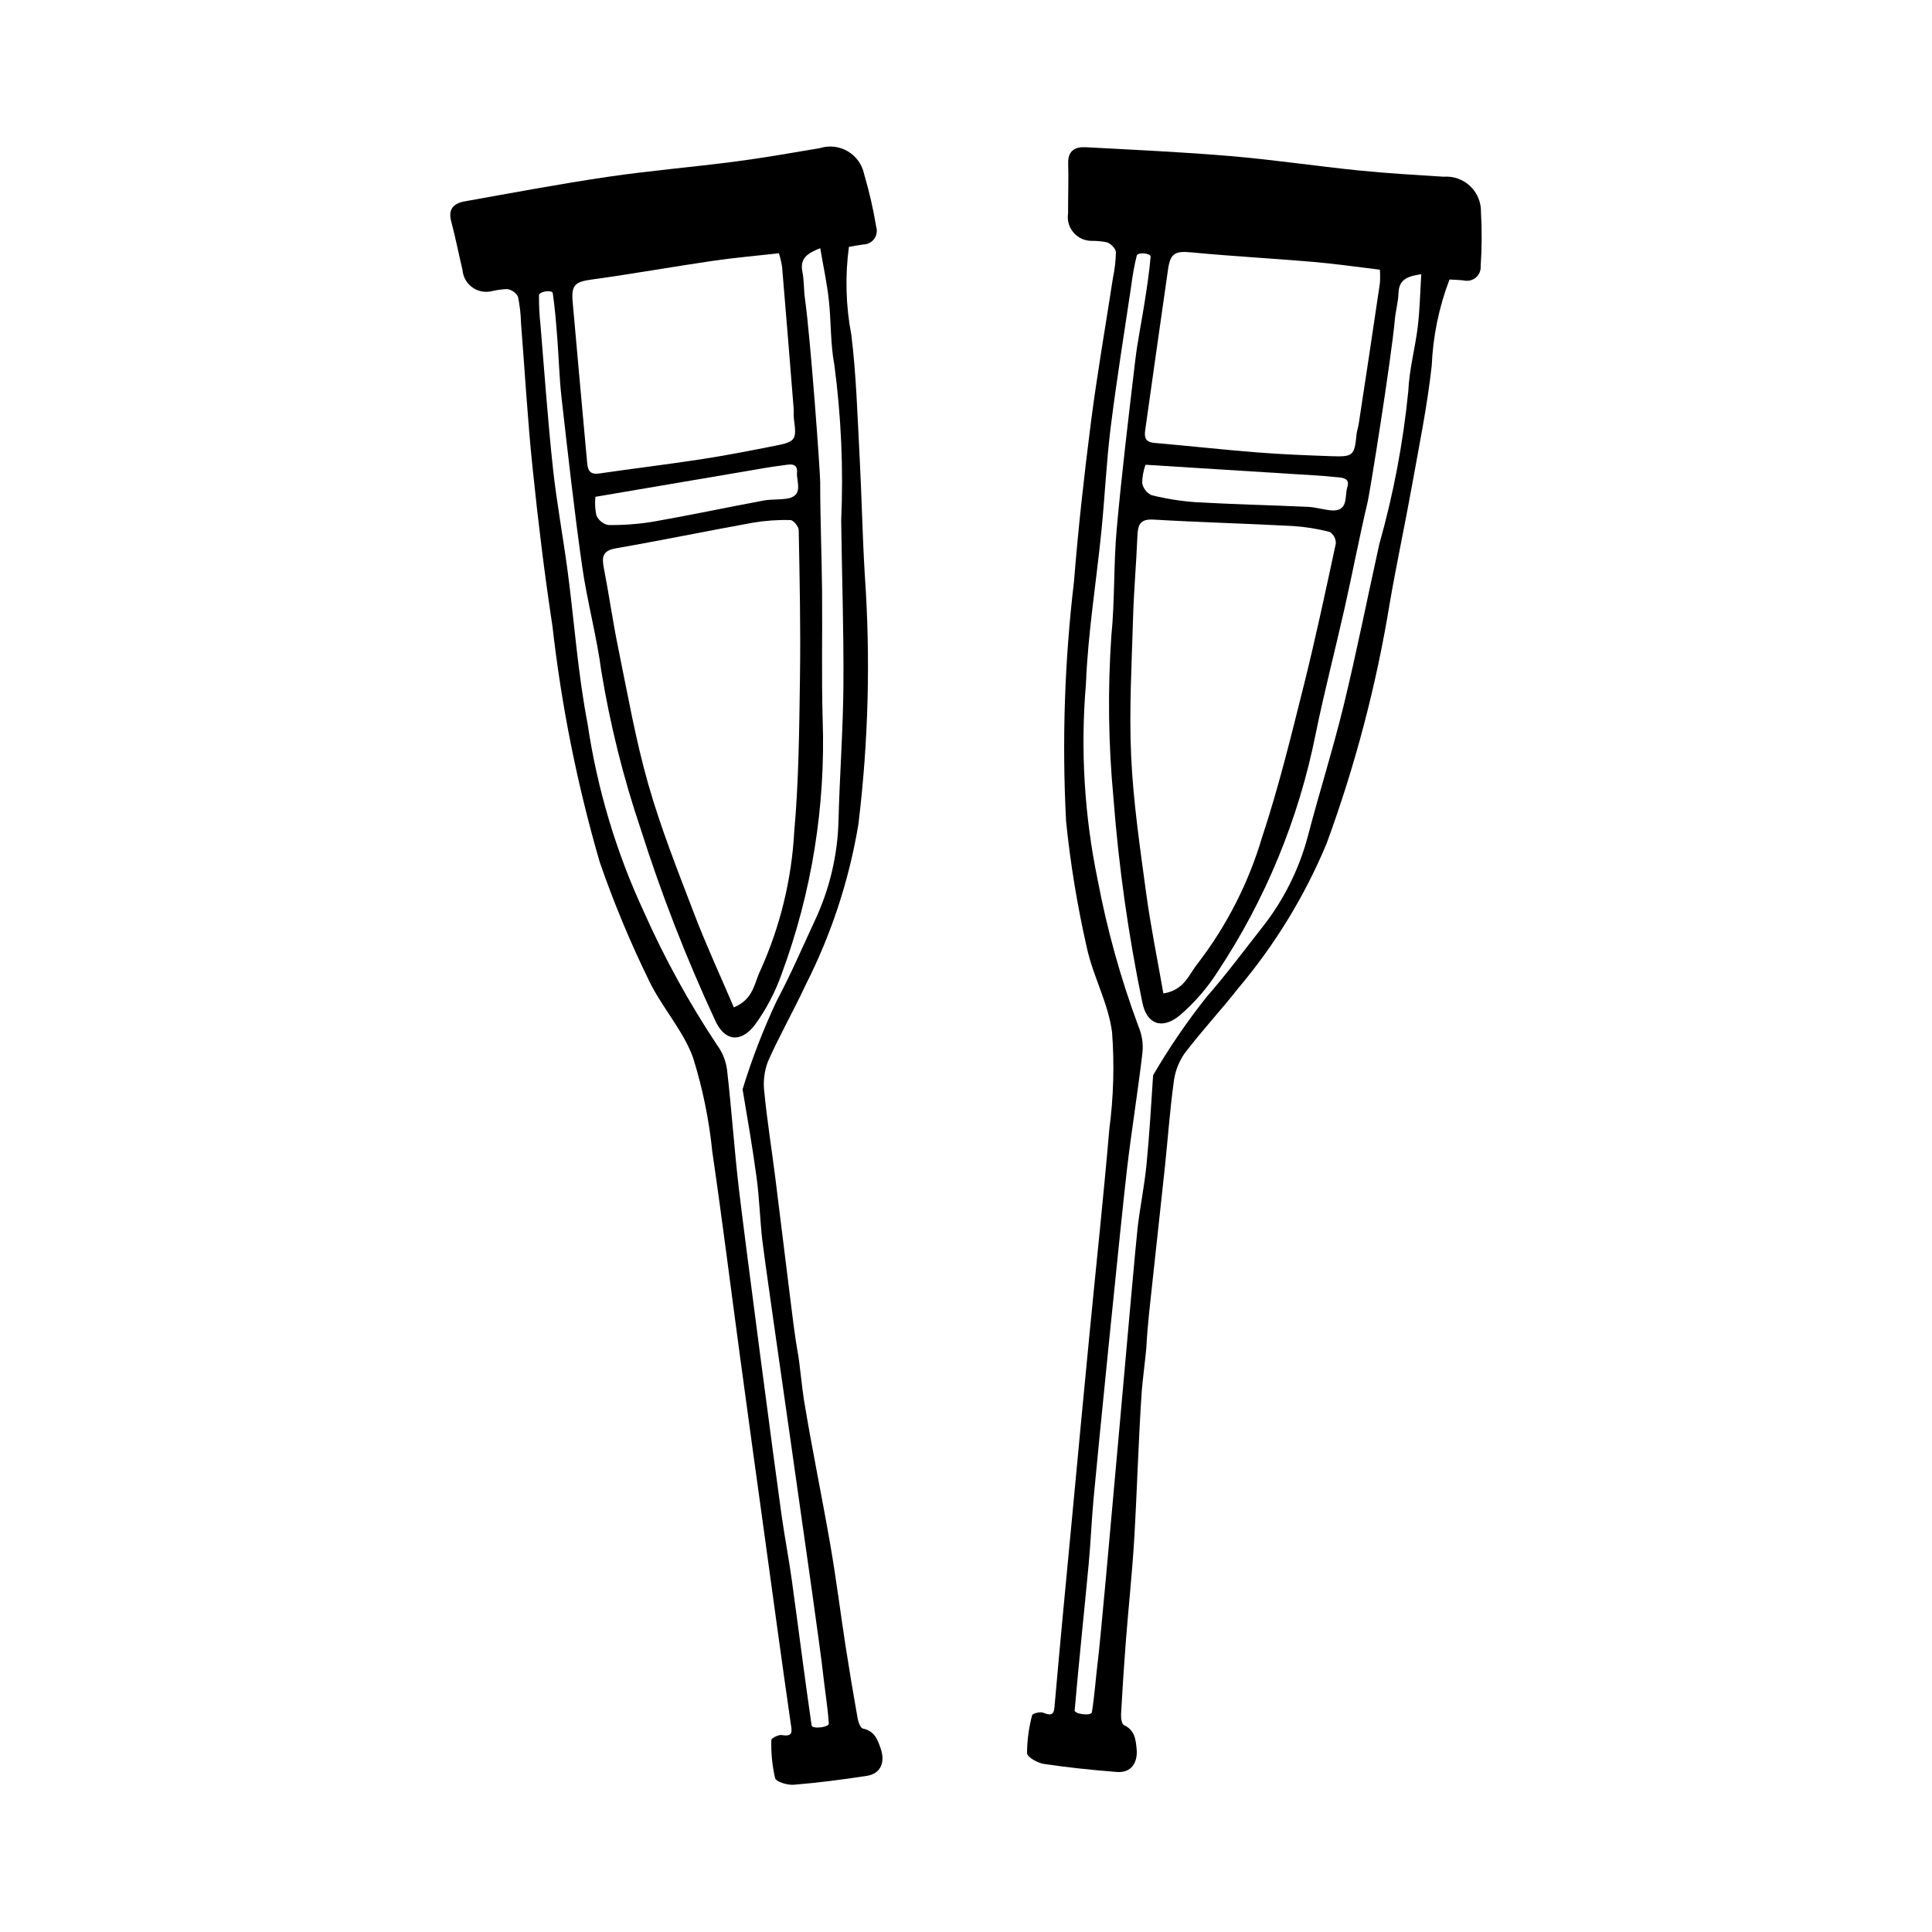
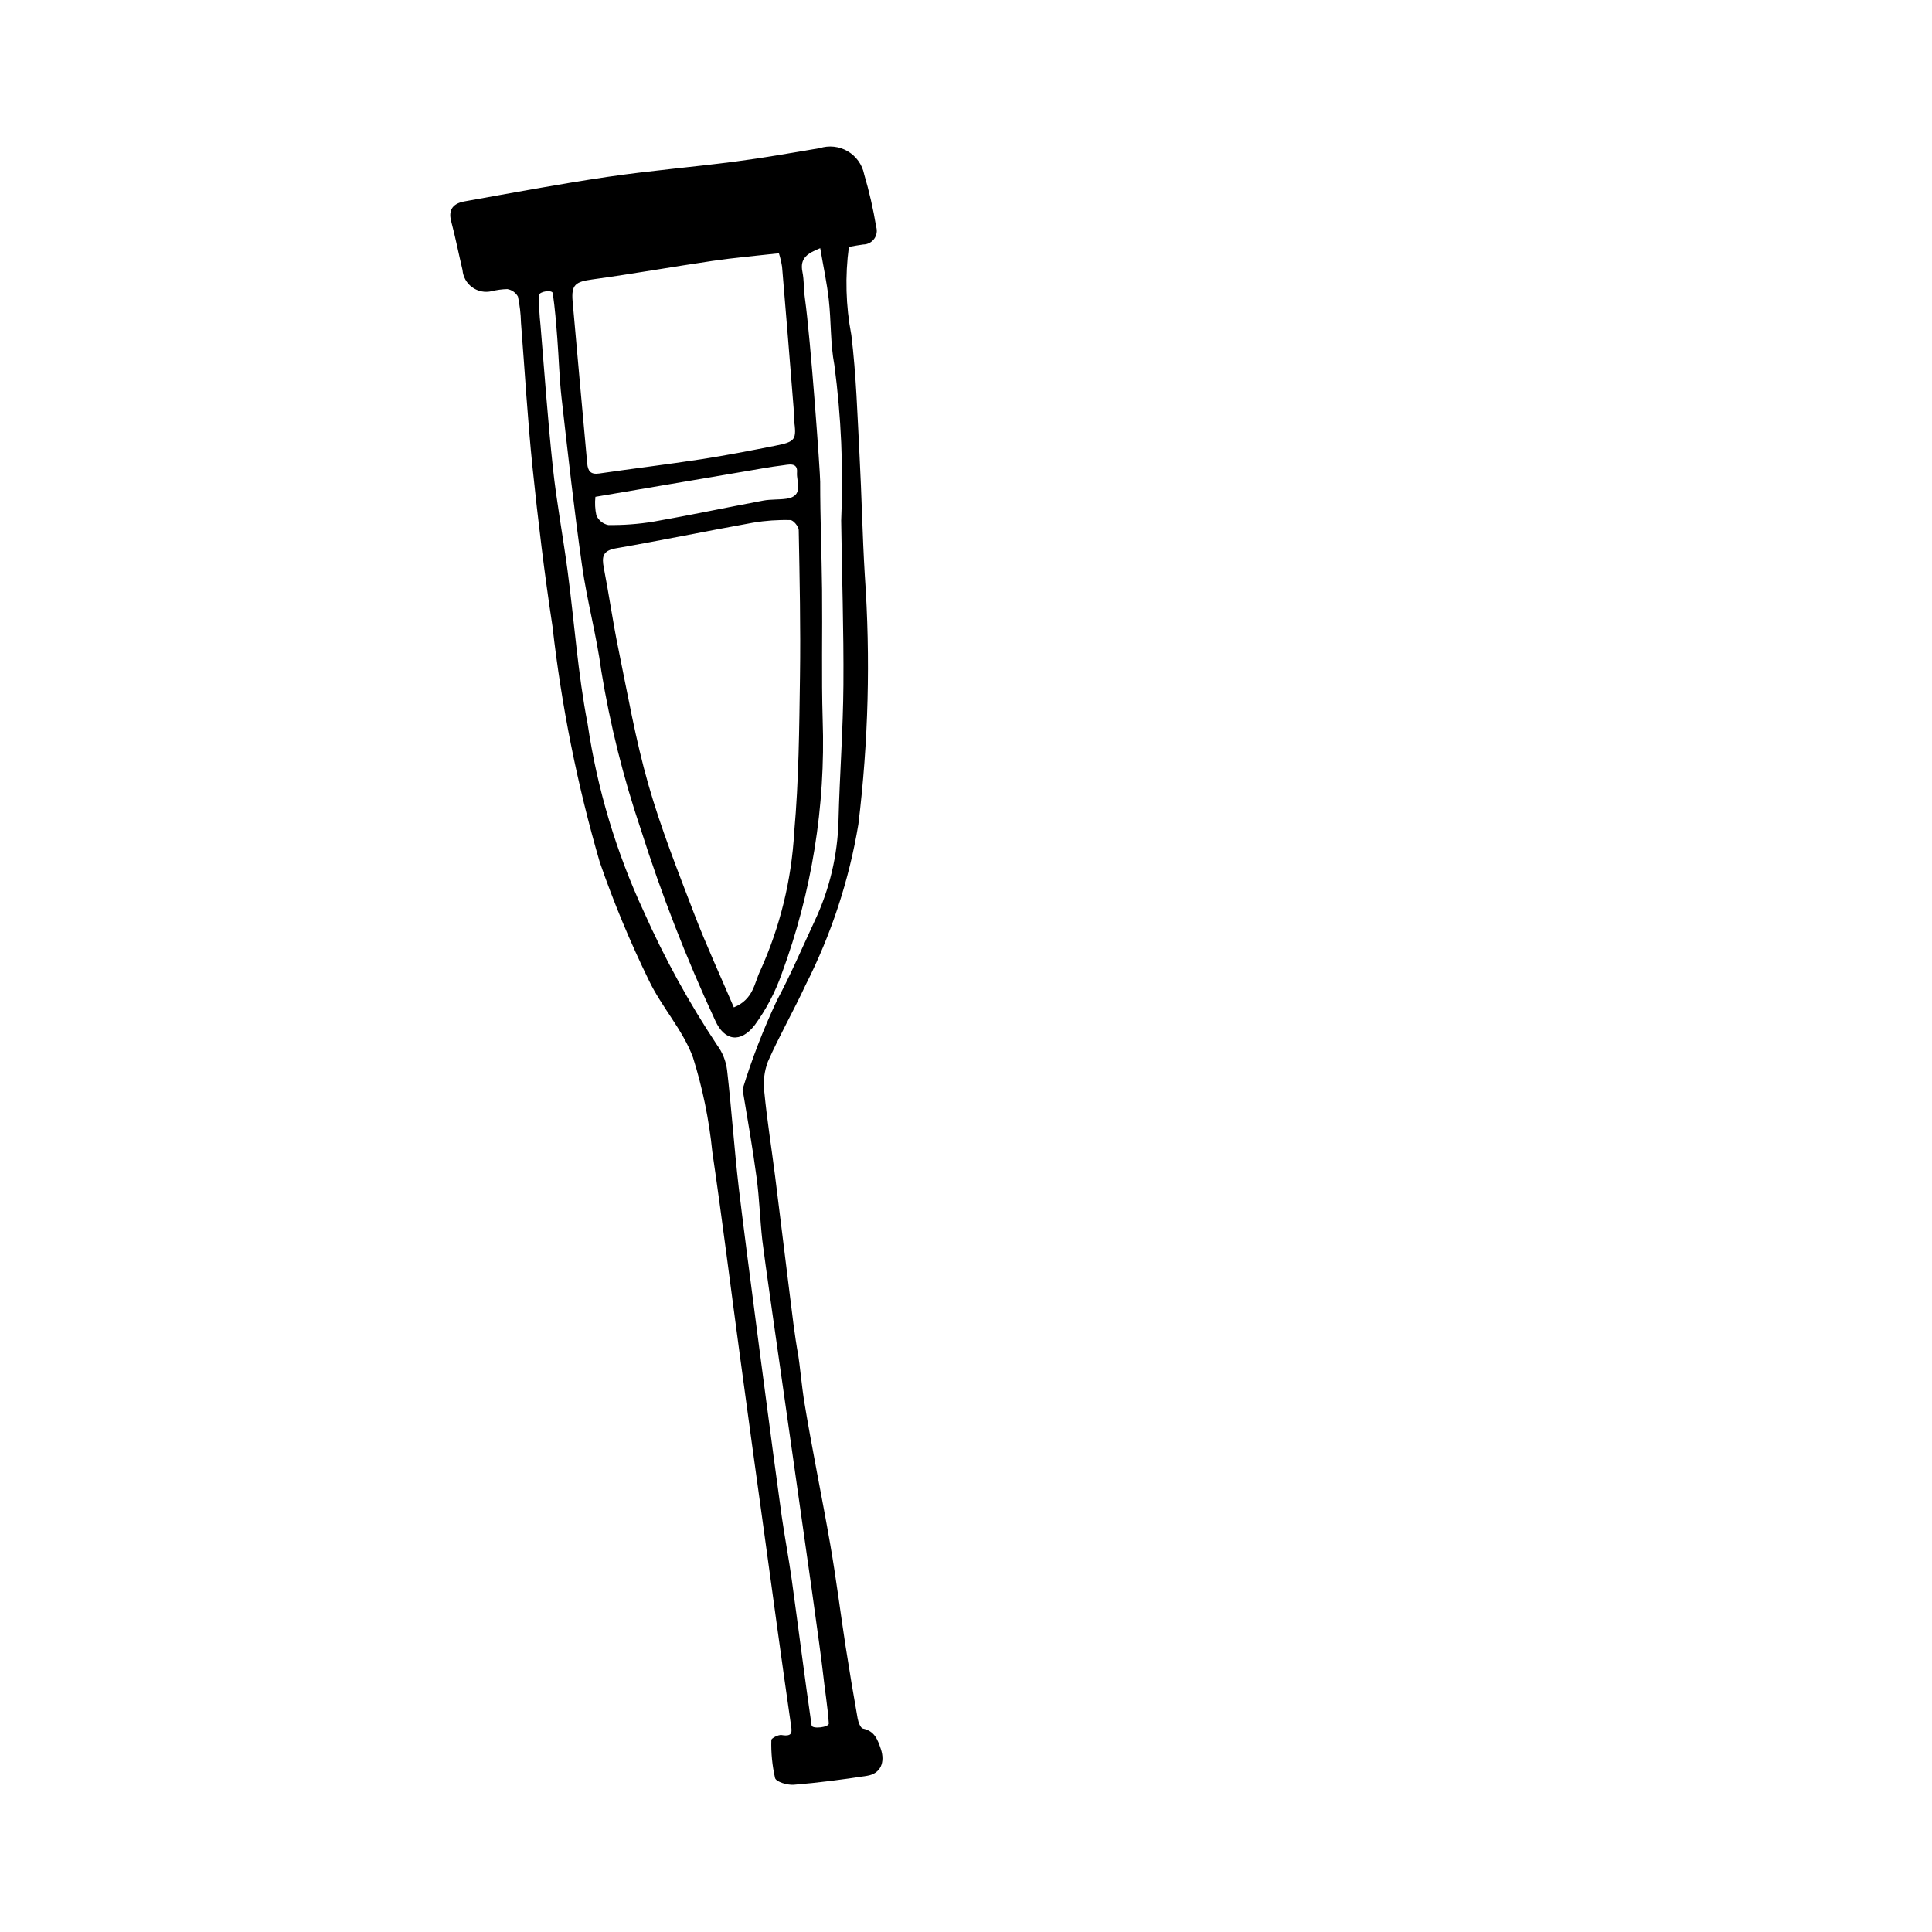
<svg xmlns="http://www.w3.org/2000/svg" fill="#000000" width="800px" height="800px" version="1.1" viewBox="144 144 512 512">
  <g>
-     <path d="m373 190.12c-0.535-2.543-2.121-4.738-4.367-6.047-2.246-1.305-4.941-1.598-7.418-0.805-7.445 1.258-14.887 2.57-22.371 3.547-11.27 1.473-22.613 2.402-33.852 4.059-12.664 1.867-25.254 4.242-37.859 6.492-2.797 0.5-4.453 1.969-3.566 5.277 1.137 4.258 1.973 8.598 3 12.887 0.145 1.844 1.086 3.527 2.582 4.609 1.496 1.086 3.391 1.457 5.184 1.023 1.348-0.328 2.723-0.512 4.106-0.551 1.195 0.195 2.234 0.93 2.824 1.988 0.477 2.269 0.746 4.574 0.801 6.887 1.016 12.832 1.75 25.691 3.074 38.492 1.453 14.027 3.144 28.051 5.273 41.988v0.004c2.394 21.16 6.586 42.078 12.535 62.523 3.695 10.68 8.035 21.121 12.996 31.273 3.359 7.062 9.012 13.152 11.68 20.395h0.004c2.562 8.152 4.285 16.547 5.141 25.051 2.637 17.984 4.875 36.027 7.316 54.039 2.113 15.621 4.258 31.238 6.426 46.852 2.316 16.844 4.598 33.691 7.031 50.52 0.328 2.258 0.75 3.699-2.41 3.184-0.852-0.141-2.715 0.852-2.711 1.301l-0.004-0.004c-0.102 3.398 0.23 6.793 0.988 10.105 0.285 1.012 3.289 1.902 4.961 1.766 6.488-0.531 12.961-1.367 19.398-2.363 3.625-0.559 4.856-3.578 3.668-7.109-0.863-2.559-1.672-4.769-4.75-5.414-0.637-0.133-1.215-1.691-1.391-2.668-1.137-6.367-2.199-12.746-3.195-19.137-1.379-8.941-2.492-17.934-4.039-26.844-2.234-12.879-4.91-25.68-7.019-38.578-0.391-2.394-1.211-10.168-1.469-11.578-1.016-5.559-1.637-11.195-2.344-16.809-1.297-10.309-2.527-20.629-3.832-30.938-0.934-7.367-2.117-14.707-2.832-22.098l-0.004 0.008c-0.352-2.742-0.023-5.531 0.953-8.121 3.043-6.891 6.816-13.457 9.984-20.297h0.004c6.801-13.387 11.52-27.734 13.984-42.547 2.672-21.918 3.242-44.039 1.707-66.066-0.633-10.484-0.824-20.992-1.383-31.48-0.57-10.75-0.883-21.543-2.188-32.211h-0.004c-1.465-7.68-1.68-15.547-0.641-23.301 1.355-0.23 2.562-0.484 3.781-0.633 1.152-0.004 2.234-0.555 2.914-1.484 0.68-0.93 0.879-2.125 0.535-3.227-0.777-4.715-1.848-9.379-3.203-13.961zm-73.383 76.688c-1.277-14.312-2.629-28.617-3.867-42.93-0.387-4.461 0.785-5.215 5.219-5.824 10.66-1.461 21.254-3.363 31.902-4.922 5.727-0.84 11.5-1.332 17.551-2.016h-0.004c0.367 1.164 0.645 2.356 0.836 3.559 1.055 12.492 2.074 24.984 3.062 37.48 0.078 0.957-0.043 1.934 0.082 2.883 0.738 5.57 0.523 6-5.109 7.117-6.484 1.285-12.98 2.551-19.512 3.555-8.977 1.379-17.996 2.457-26.984 3.769-2.281 0.332-2.996-0.652-3.176-2.672zm55.598 2.391c-0.211 2.418 1.93 6.277-2.781 6.961-2.043 0.297-4.16 0.125-6.184 0.504-9.707 1.816-19.367 3.871-29.09 5.578-3.953 0.652-7.957 0.949-11.961 0.895-1.398-0.293-2.57-1.242-3.152-2.551-0.352-1.617-0.438-3.281-0.258-4.926 13.273-2.258 26.688-4.543 40.102-6.816 3.098-0.523 6.188-1.113 9.305-1.488 1.641-0.195 4.266-1.004 4.019 1.844zm-48.02 20.117c12.148-2.117 24.227-4.617 36.363-6.801h-0.004c3.273-0.551 6.594-0.785 9.914-0.691 0.781 0.016 2.184 1.695 2.199 2.629 0.246 12.945 0.523 25.895 0.336 38.836-0.199 13.754-0.305 27.551-1.531 41.234-0.703 12.664-3.742 25.09-8.965 36.648-1.664 3.398-1.758 7.609-7.031 9.797-3.617-8.473-7.352-16.535-10.52-24.82-4.336-11.344-8.836-22.68-12.16-34.332-3.363-11.789-5.473-23.938-7.941-35.969-1.453-7.074-2.457-14.238-3.832-21.332-0.562-2.891-0.355-4.586 3.172-5.199zm56.441-65.926c0.648 5.762 0.402 11.668 1.48 17.332 1.812 13.664 2.418 27.461 1.805 41.23 0.191 14.52 0.699 29.035 0.594 43.551-0.086 11.984-1 23.961-1.301 35.949-0.23 9.207-2.379 18.266-6.309 26.598-3.289 7.074-6.375 14.258-10.043 21.133-3.578 7.606-6.609 15.457-9.07 23.492 1.305 7.812 2.672 15.617 3.723 23.465 0.734 5.484 0.887 11.043 1.504 16.547 0.859 7.641 14.906 103.73 16.066 114.54 0.484 4.508 1.254 8.988 1.559 13.504 0.07 1.047-4.41 1.555-4.559 0.531-1.863-12.809-3.469-25.656-5.242-38.48-0.781-5.652-1.863-11.262-2.672-16.91-1.508-10.512-9.91-74.316-11.395-87.141-1.203-10.391-1.906-20.84-3.102-31.23h-0.004c-0.305-2.367-1.207-4.613-2.625-6.535-7.449-11.207-13.941-23.02-19.406-35.316-7.344-15.793-12.367-32.566-14.91-49.797-2.594-13.371-3.519-27.059-5.312-40.59-1.207-9.113-2.914-18.168-3.894-27.305-1.348-12.574-2.231-25.195-3.285-37.801-0.289-2.621-0.418-5.258-0.395-7.894 0.039-1.074 3.508-1.523 3.648-0.574 0.586 3.969 0.891 7.981 1.203 11.984 0.41 5.262 0.531 10.551 1.129 15.789 1.691 14.852 3.336 29.711 5.438 44.508 1.324 9.34 3.856 18.512 5.094 27.859 2.324 14.188 5.805 28.164 10.406 41.785 5.508 17.359 12.117 34.348 19.793 50.859 2.41 5.367 6.715 6.098 10.516 1.109 3.004-4.129 5.387-8.672 7.082-13.488 7.969-21.535 11.66-44.422 10.867-67.371-0.336-11.465-0.047-22.949-0.164-34.422-0.098-9.531-0.504-19.059-0.492-28.586 0.004-2.453-2.516-37.695-4.051-48.656-0.328-2.332-0.199-4.738-0.664-7.035-0.73-3.602 1.352-4.902 4.723-6.254 0.809 4.758 1.766 9.16 2.266 13.617z" />
-     <path d="m536.47 200.2c0.062-2.598-0.98-5.098-2.867-6.883s-4.445-2.688-7.035-2.484c-7.535-0.48-15.078-0.906-22.586-1.672-11.309-1.148-22.562-2.84-33.883-3.797-12.754-1.082-25.555-1.652-38.34-2.348-2.836-0.156-4.785 0.895-4.68 4.32 0.133 4.406-0.047 8.82-0.027 13.23l-0.004 0.004c-0.281 1.824 0.25 3.68 1.457 5.078 1.207 1.398 2.965 2.195 4.812 2.18 1.383-0.012 2.766 0.125 4.121 0.406 0.992 0.41 2.262 1.664 2.293 2.582-0.055 2.316-0.32 4.621-0.797 6.887-1.949 12.723-4.18 25.41-5.82 38.176-1.797 13.988-3.359 28.023-4.481 42.082h0.004c-2.516 21.145-3.223 42.469-2.113 63.734 1.152 11.238 2.984 22.398 5.492 33.418 1.652 7.644 5.762 14.863 6.699 22.527 0.633 8.523 0.387 17.086-0.73 25.562-1.551 18.109-3.5 36.184-5.25 54.277-1.52 15.691-3.008 31.383-4.473 47.074-1.602 16.926-3.238 33.848-4.723 50.785-0.199 2.273-0.117 3.773-3.074 2.547-0.797-0.332-2.84 0.207-2.934 0.648h-0.004c-0.875 3.281-1.328 6.664-1.352 10.062 0.047 1.051 2.766 2.606 4.426 2.856 6.438 0.965 12.93 1.637 19.422 2.141 3.656 0.285 5.547-2.371 5.195-6.082-0.254-2.691-0.539-5.023-3.383-6.356-0.59-0.273-0.797-1.922-0.742-2.914 0.352-6.457 0.777-12.91 1.273-19.359 0.703-9.023 1.68-18.027 2.215-27.055 0.773-13.047 1.102-26.121 1.996-39.16 0.168-2.422 1.148-10.176 1.219-11.605 0.285-5.644 0.969-11.27 1.566-16.898 1.098-10.332 2.266-20.656 3.352-30.992 0.777-7.387 1.305-14.805 2.301-22.156l0.004-0.004c0.285-2.75 1.242-5.391 2.789-7.688 4.539-6.012 9.719-11.539 14.367-17.469 9.688-11.477 17.562-24.363 23.352-38.219 7.621-20.723 13.242-42.129 16.789-63.922 1.785-10.348 4.004-20.621 5.859-30.961 1.902-10.594 4.07-21.172 5.246-31.855 0.332-7.812 1.922-15.52 4.707-22.828 1.371 0.086 2.606 0.113 3.828 0.25 1.121 0.258 2.301-0.031 3.176-0.777 0.875-0.75 1.34-1.871 1.258-3.019 0.324-4.766 0.352-9.551 0.078-14.324zm-88.988 57.852c2.031-14.223 3.992-28.457 6.062-42.676 0.645-4.43 1.957-4.898 6.414-4.473 10.711 1.02 21.461 1.594 32.18 2.512 5.766 0.496 11.5 1.336 17.547 2.055l-0.004 0.004c0.09 1.215 0.09 2.438-0.004 3.652-1.832 12.402-3.699 24.797-5.602 37.188-0.145 0.949-0.484 1.875-0.582 2.824-0.559 5.59-0.867 5.961-6.602 5.758-6.606-0.23-13.219-0.488-19.805-1.008-9.055-0.715-18.082-1.73-27.129-2.508-2.297-0.199-2.766-1.32-2.477-3.328zm53.57 15.055c-0.758 2.305 0.441 6.551-4.301 6.141-2.055-0.18-4.078-0.832-6.133-0.926-9.863-0.453-19.738-0.664-29.594-1.23l-0.004 0.004c-3.996-0.273-7.961-0.898-11.848-1.867-1.293-0.609-2.215-1.801-2.481-3.207 0.027-1.656 0.32-3.293 0.875-4.856 13.438 0.84 27.02 1.688 40.598 2.547 3.133 0.199 6.277 0.336 9.398 0.684 1.641 0.18 4.383-0.004 3.488 2.711zm-51.352 8.59c12.309 0.723 24.641 1.051 36.953 1.703h0.004c3.312 0.215 6.598 0.746 9.805 1.598 1.008 0.688 1.59 1.844 1.543 3.062-2.727 12.656-5.418 25.328-8.562 37.883-3.344 13.344-6.606 26.75-10.93 39.789l-0.004-0.004c-3.586 12.168-9.391 23.57-17.117 33.625-2.398 2.93-3.449 7.004-9.086 7.926-1.578-9.074-3.371-17.781-4.559-26.566-1.625-12.035-3.41-24.102-3.977-36.207-0.574-12.242 0.156-24.555 0.504-36.832 0.207-7.219 0.867-14.422 1.152-21.641 0.113-2.945 0.703-4.543 4.273-4.336zm70.039-51.254c-0.688 5.758-2.281 11.449-2.527 17.211-1.363 13.715-3.934 27.285-7.684 40.551-3.137 14.176-5.965 28.426-9.391 42.531-2.828 11.648-6.461 23.098-9.496 34.695-2.336 8.91-6.5 17.234-12.23 24.445-4.82 6.133-9.473 12.422-14.613 18.273-5.227 6.586-9.973 13.531-14.211 20.793-0.52 7.902-0.977 15.816-1.75 23.695-0.539 5.508-1.664 10.953-2.324 16.453-0.914 7.633-9.238 104.39-10.582 115.18-0.559 4.5-0.84 9.035-1.574 13.504-0.172 1.035-4.648 0.504-4.559-0.527 1.121-12.895 2.496-25.77 3.707-38.656 0.535-5.68 0.766-11.387 1.27-17.07 0.941-10.578 7.367-74.613 8.859-87.434 1.211-10.391 2.914-20.723 4.129-31.113v-0.008c0.242-2.371-0.121-4.769-1.059-6.961-4.691-12.613-8.305-25.602-10.809-38.824-3.535-17.055-4.582-34.531-3.113-51.887 0.535-13.609 2.769-27.145 4.121-40.727 0.91-9.148 1.32-18.355 2.461-27.473 1.566-12.547 3.598-25.039 5.457-37.547v-0.004c0.316-2.617 0.793-5.211 1.422-7.773 0.285-1.035 3.766-0.68 3.684 0.277-0.336 3.996-0.961 7.973-1.57 11.941-0.805 5.215-1.898 10.395-2.516 15.629-1.754 14.844-3.555 29.688-4.898 44.57-0.848 9.395-0.484 18.902-1.418 28.285h-0.004c-0.984 14.344-0.797 28.746 0.562 43.059 1.387 18.156 3.934 36.207 7.629 54.039 1.117 5.777 5.141 7.473 9.98 3.488 3.867-3.332 7.231-7.207 9.98-11.508 12.688-19.141 21.523-40.574 26-63.098 2.297-11.238 5.207-22.352 7.719-33.547 2.086-9.301 3.871-18.668 6.062-27.941 0.562-2.387 6.184-37.27 7.199-48.293 0.215-2.344 0.891-4.66 0.965-7 0.113-3.672 2.438-4.465 6.031-5.004-0.301 4.82-0.379 9.328-0.91 13.777z" />
+     <path d="m373 190.12c-0.535-2.543-2.121-4.738-4.367-6.047-2.246-1.305-4.941-1.598-7.418-0.805-7.445 1.258-14.887 2.57-22.371 3.547-11.27 1.473-22.613 2.402-33.852 4.059-12.664 1.867-25.254 4.242-37.859 6.492-2.797 0.5-4.453 1.969-3.566 5.277 1.137 4.258 1.973 8.598 3 12.887 0.145 1.844 1.086 3.527 2.582 4.609 1.496 1.086 3.391 1.457 5.184 1.023 1.348-0.328 2.723-0.512 4.106-0.551 1.195 0.195 2.234 0.93 2.824 1.988 0.477 2.269 0.746 4.574 0.801 6.887 1.016 12.832 1.75 25.691 3.074 38.492 1.453 14.027 3.144 28.051 5.273 41.988v0.004c2.394 21.16 6.586 42.078 12.535 62.523 3.695 10.68 8.035 21.121 12.996 31.273 3.359 7.062 9.012 13.152 11.68 20.395h0.004c2.562 8.152 4.285 16.547 5.141 25.051 2.637 17.984 4.875 36.027 7.316 54.039 2.113 15.621 4.258 31.238 6.426 46.852 2.316 16.844 4.598 33.691 7.031 50.52 0.328 2.258 0.75 3.699-2.41 3.184-0.852-0.141-2.715 0.852-2.711 1.301l-0.004-0.004c-0.102 3.398 0.23 6.793 0.988 10.105 0.285 1.012 3.289 1.902 4.961 1.766 6.488-0.531 12.961-1.367 19.398-2.363 3.625-0.559 4.856-3.578 3.668-7.109-0.863-2.559-1.672-4.769-4.75-5.414-0.637-0.133-1.215-1.691-1.391-2.668-1.137-6.367-2.199-12.746-3.195-19.137-1.379-8.941-2.492-17.934-4.039-26.844-2.234-12.879-4.91-25.68-7.019-38.578-0.391-2.394-1.211-10.168-1.469-11.578-1.016-5.559-1.637-11.195-2.344-16.809-1.297-10.309-2.527-20.629-3.832-30.938-0.934-7.367-2.117-14.707-2.832-22.098l-0.004 0.008c-0.352-2.742-0.023-5.531 0.953-8.121 3.043-6.891 6.816-13.457 9.984-20.297c6.801-13.387 11.52-27.734 13.984-42.547 2.672-21.918 3.242-44.039 1.707-66.066-0.633-10.484-0.824-20.992-1.383-31.48-0.57-10.75-0.883-21.543-2.188-32.211h-0.004c-1.465-7.68-1.68-15.547-0.641-23.301 1.355-0.23 2.562-0.484 3.781-0.633 1.152-0.004 2.234-0.555 2.914-1.484 0.68-0.93 0.879-2.125 0.535-3.227-0.777-4.715-1.848-9.379-3.203-13.961zm-73.383 76.688c-1.277-14.312-2.629-28.617-3.867-42.93-0.387-4.461 0.785-5.215 5.219-5.824 10.66-1.461 21.254-3.363 31.902-4.922 5.727-0.84 11.5-1.332 17.551-2.016h-0.004c0.367 1.164 0.645 2.356 0.836 3.559 1.055 12.492 2.074 24.984 3.062 37.48 0.078 0.957-0.043 1.934 0.082 2.883 0.738 5.57 0.523 6-5.109 7.117-6.484 1.285-12.98 2.551-19.512 3.555-8.977 1.379-17.996 2.457-26.984 3.769-2.281 0.332-2.996-0.652-3.176-2.672zm55.598 2.391c-0.211 2.418 1.93 6.277-2.781 6.961-2.043 0.297-4.16 0.125-6.184 0.504-9.707 1.816-19.367 3.871-29.09 5.578-3.953 0.652-7.957 0.949-11.961 0.895-1.398-0.293-2.57-1.242-3.152-2.551-0.352-1.617-0.438-3.281-0.258-4.926 13.273-2.258 26.688-4.543 40.102-6.816 3.098-0.523 6.188-1.113 9.305-1.488 1.641-0.195 4.266-1.004 4.019 1.844zm-48.02 20.117c12.148-2.117 24.227-4.617 36.363-6.801h-0.004c3.273-0.551 6.594-0.785 9.914-0.691 0.781 0.016 2.184 1.695 2.199 2.629 0.246 12.945 0.523 25.895 0.336 38.836-0.199 13.754-0.305 27.551-1.531 41.234-0.703 12.664-3.742 25.09-8.965 36.648-1.664 3.398-1.758 7.609-7.031 9.797-3.617-8.473-7.352-16.535-10.52-24.82-4.336-11.344-8.836-22.68-12.16-34.332-3.363-11.789-5.473-23.938-7.941-35.969-1.453-7.074-2.457-14.238-3.832-21.332-0.562-2.891-0.355-4.586 3.172-5.199zm56.441-65.926c0.648 5.762 0.402 11.668 1.48 17.332 1.812 13.664 2.418 27.461 1.805 41.23 0.191 14.52 0.699 29.035 0.594 43.551-0.086 11.984-1 23.961-1.301 35.949-0.23 9.207-2.379 18.266-6.309 26.598-3.289 7.074-6.375 14.258-10.043 21.133-3.578 7.606-6.609 15.457-9.07 23.492 1.305 7.812 2.672 15.617 3.723 23.465 0.734 5.484 0.887 11.043 1.504 16.547 0.859 7.641 14.906 103.73 16.066 114.54 0.484 4.508 1.254 8.988 1.559 13.504 0.07 1.047-4.41 1.555-4.559 0.531-1.863-12.809-3.469-25.656-5.242-38.48-0.781-5.652-1.863-11.262-2.672-16.91-1.508-10.512-9.91-74.316-11.395-87.141-1.203-10.391-1.906-20.84-3.102-31.23h-0.004c-0.305-2.367-1.207-4.613-2.625-6.535-7.449-11.207-13.941-23.02-19.406-35.316-7.344-15.793-12.367-32.566-14.91-49.797-2.594-13.371-3.519-27.059-5.312-40.59-1.207-9.113-2.914-18.168-3.894-27.305-1.348-12.574-2.231-25.195-3.285-37.801-0.289-2.621-0.418-5.258-0.395-7.894 0.039-1.074 3.508-1.523 3.648-0.574 0.586 3.969 0.891 7.981 1.203 11.984 0.41 5.262 0.531 10.551 1.129 15.789 1.691 14.852 3.336 29.711 5.438 44.508 1.324 9.34 3.856 18.512 5.094 27.859 2.324 14.188 5.805 28.164 10.406 41.785 5.508 17.359 12.117 34.348 19.793 50.859 2.41 5.367 6.715 6.098 10.516 1.109 3.004-4.129 5.387-8.672 7.082-13.488 7.969-21.535 11.66-44.422 10.867-67.371-0.336-11.465-0.047-22.949-0.164-34.422-0.098-9.531-0.504-19.059-0.492-28.586 0.004-2.453-2.516-37.695-4.051-48.656-0.328-2.332-0.199-4.738-0.664-7.035-0.73-3.602 1.352-4.902 4.723-6.254 0.809 4.758 1.766 9.16 2.266 13.617z" />
  </g>
</svg>